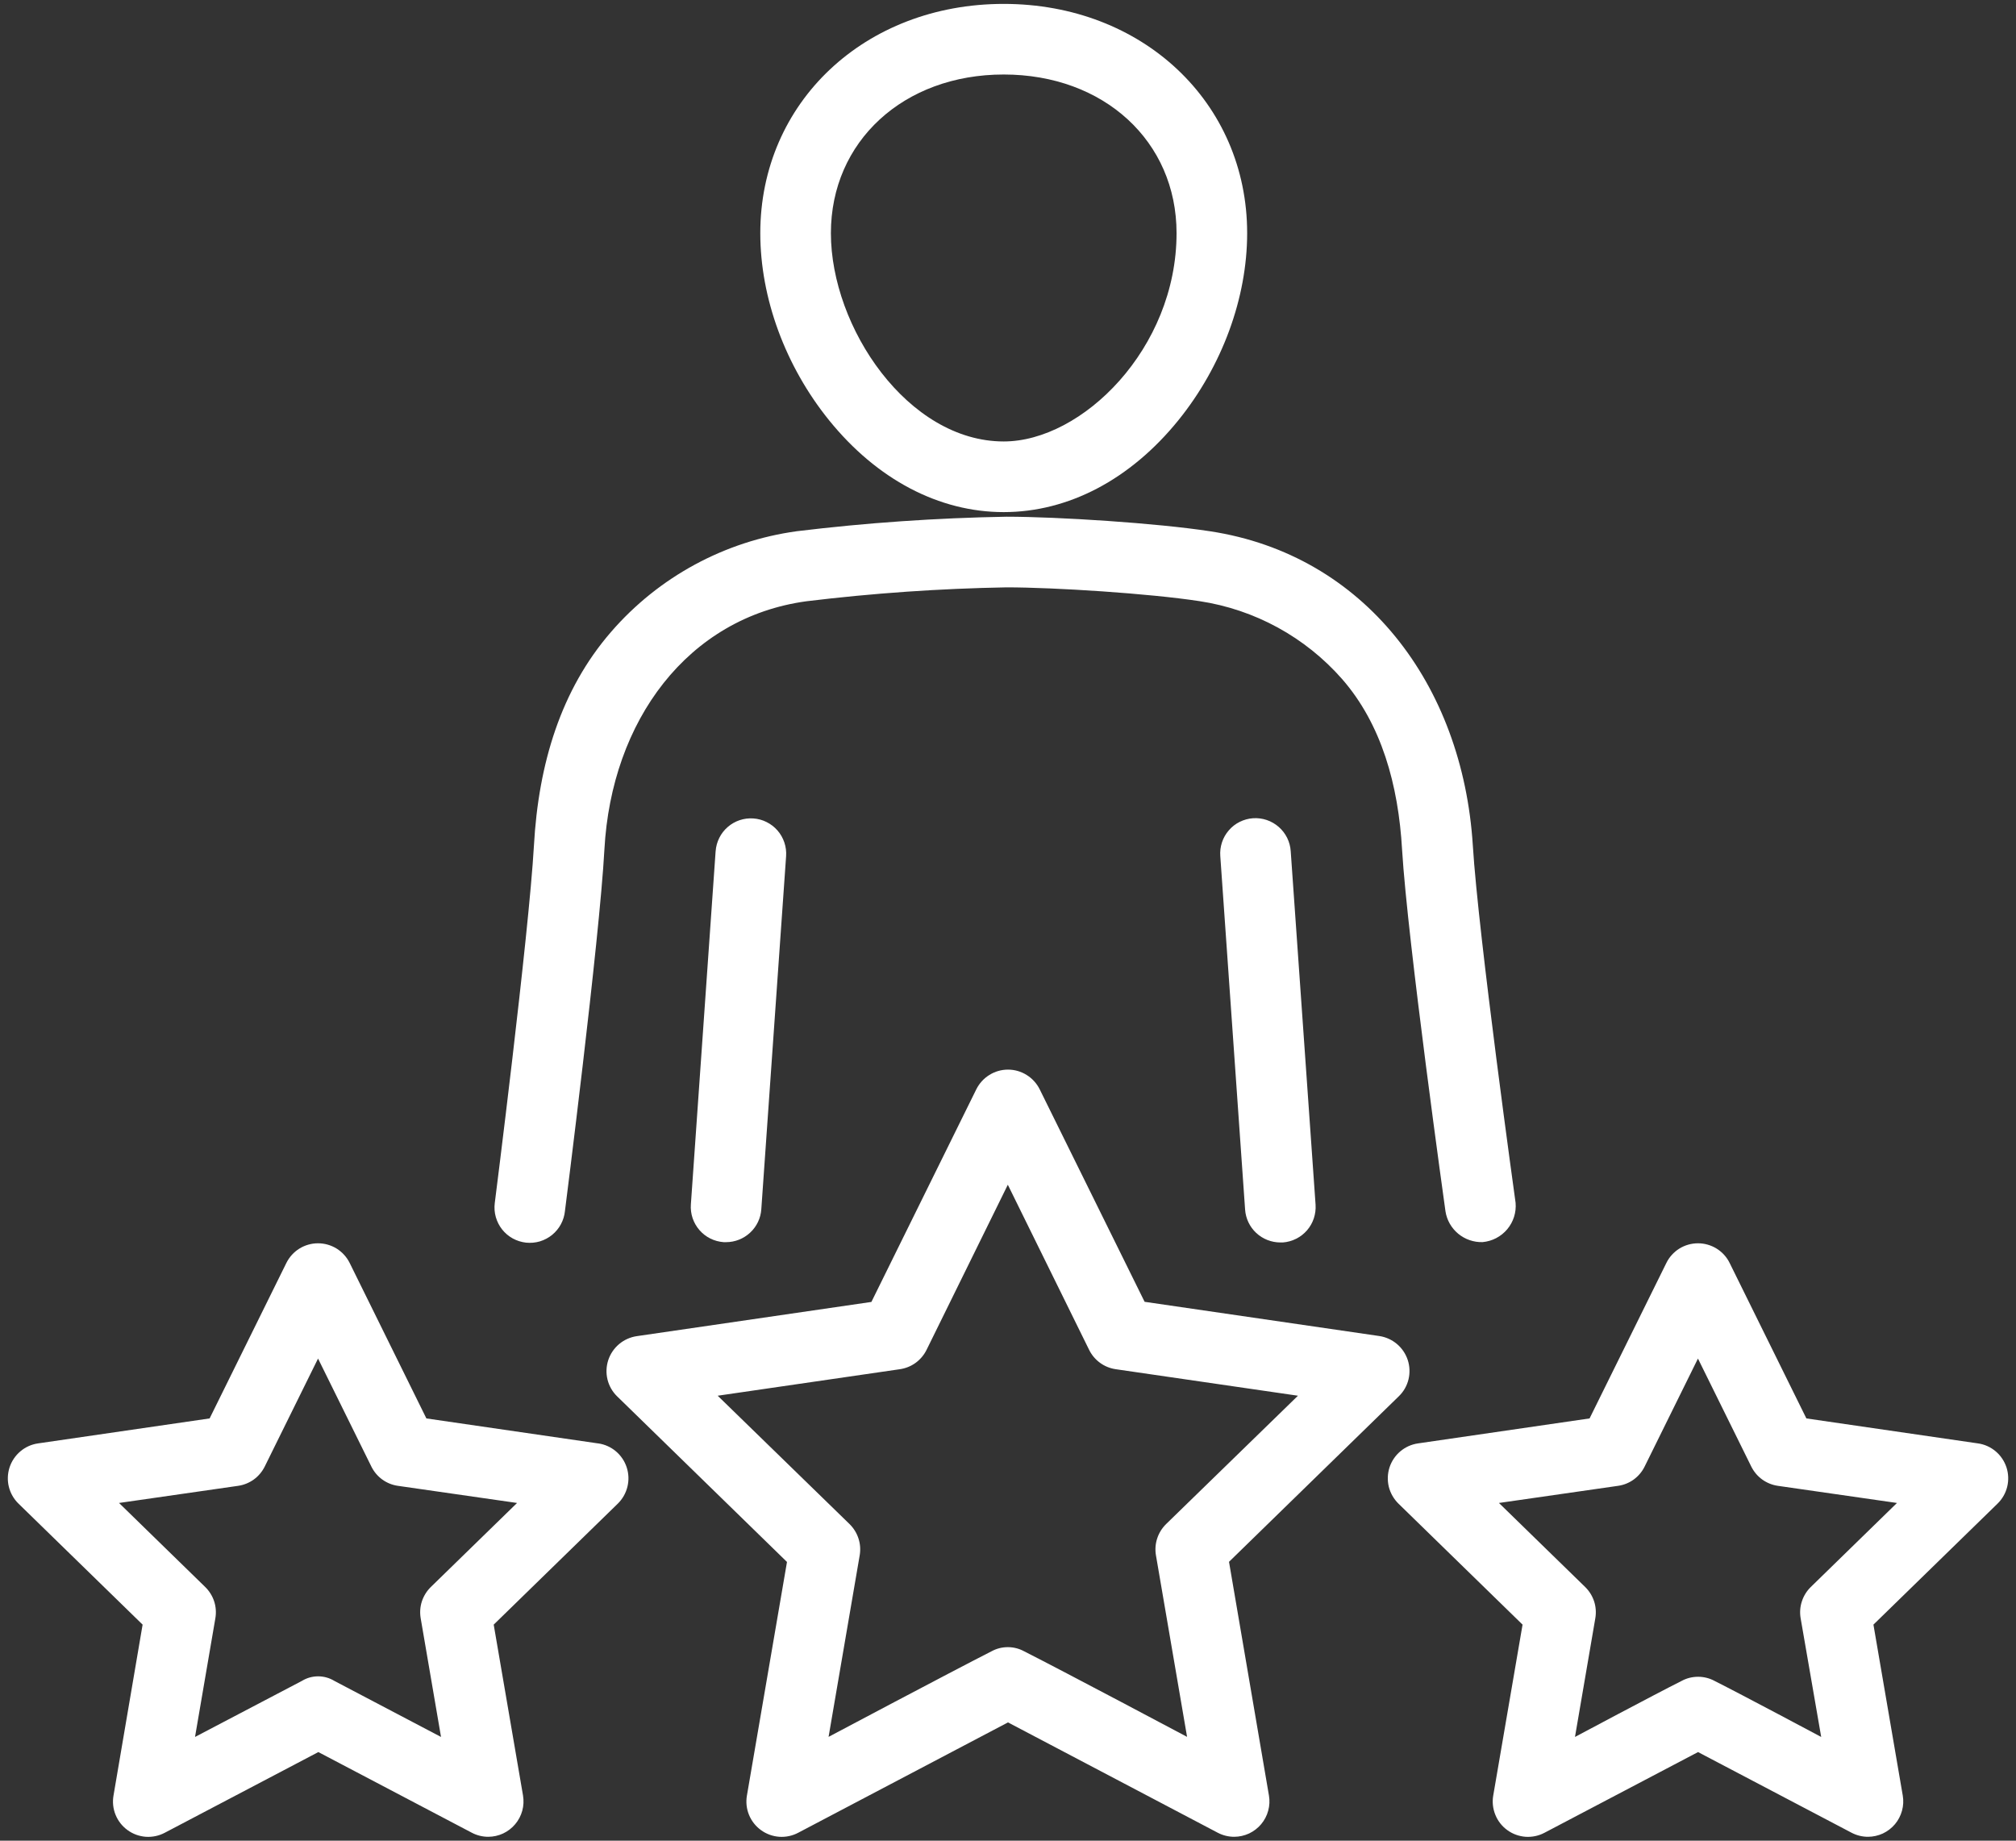
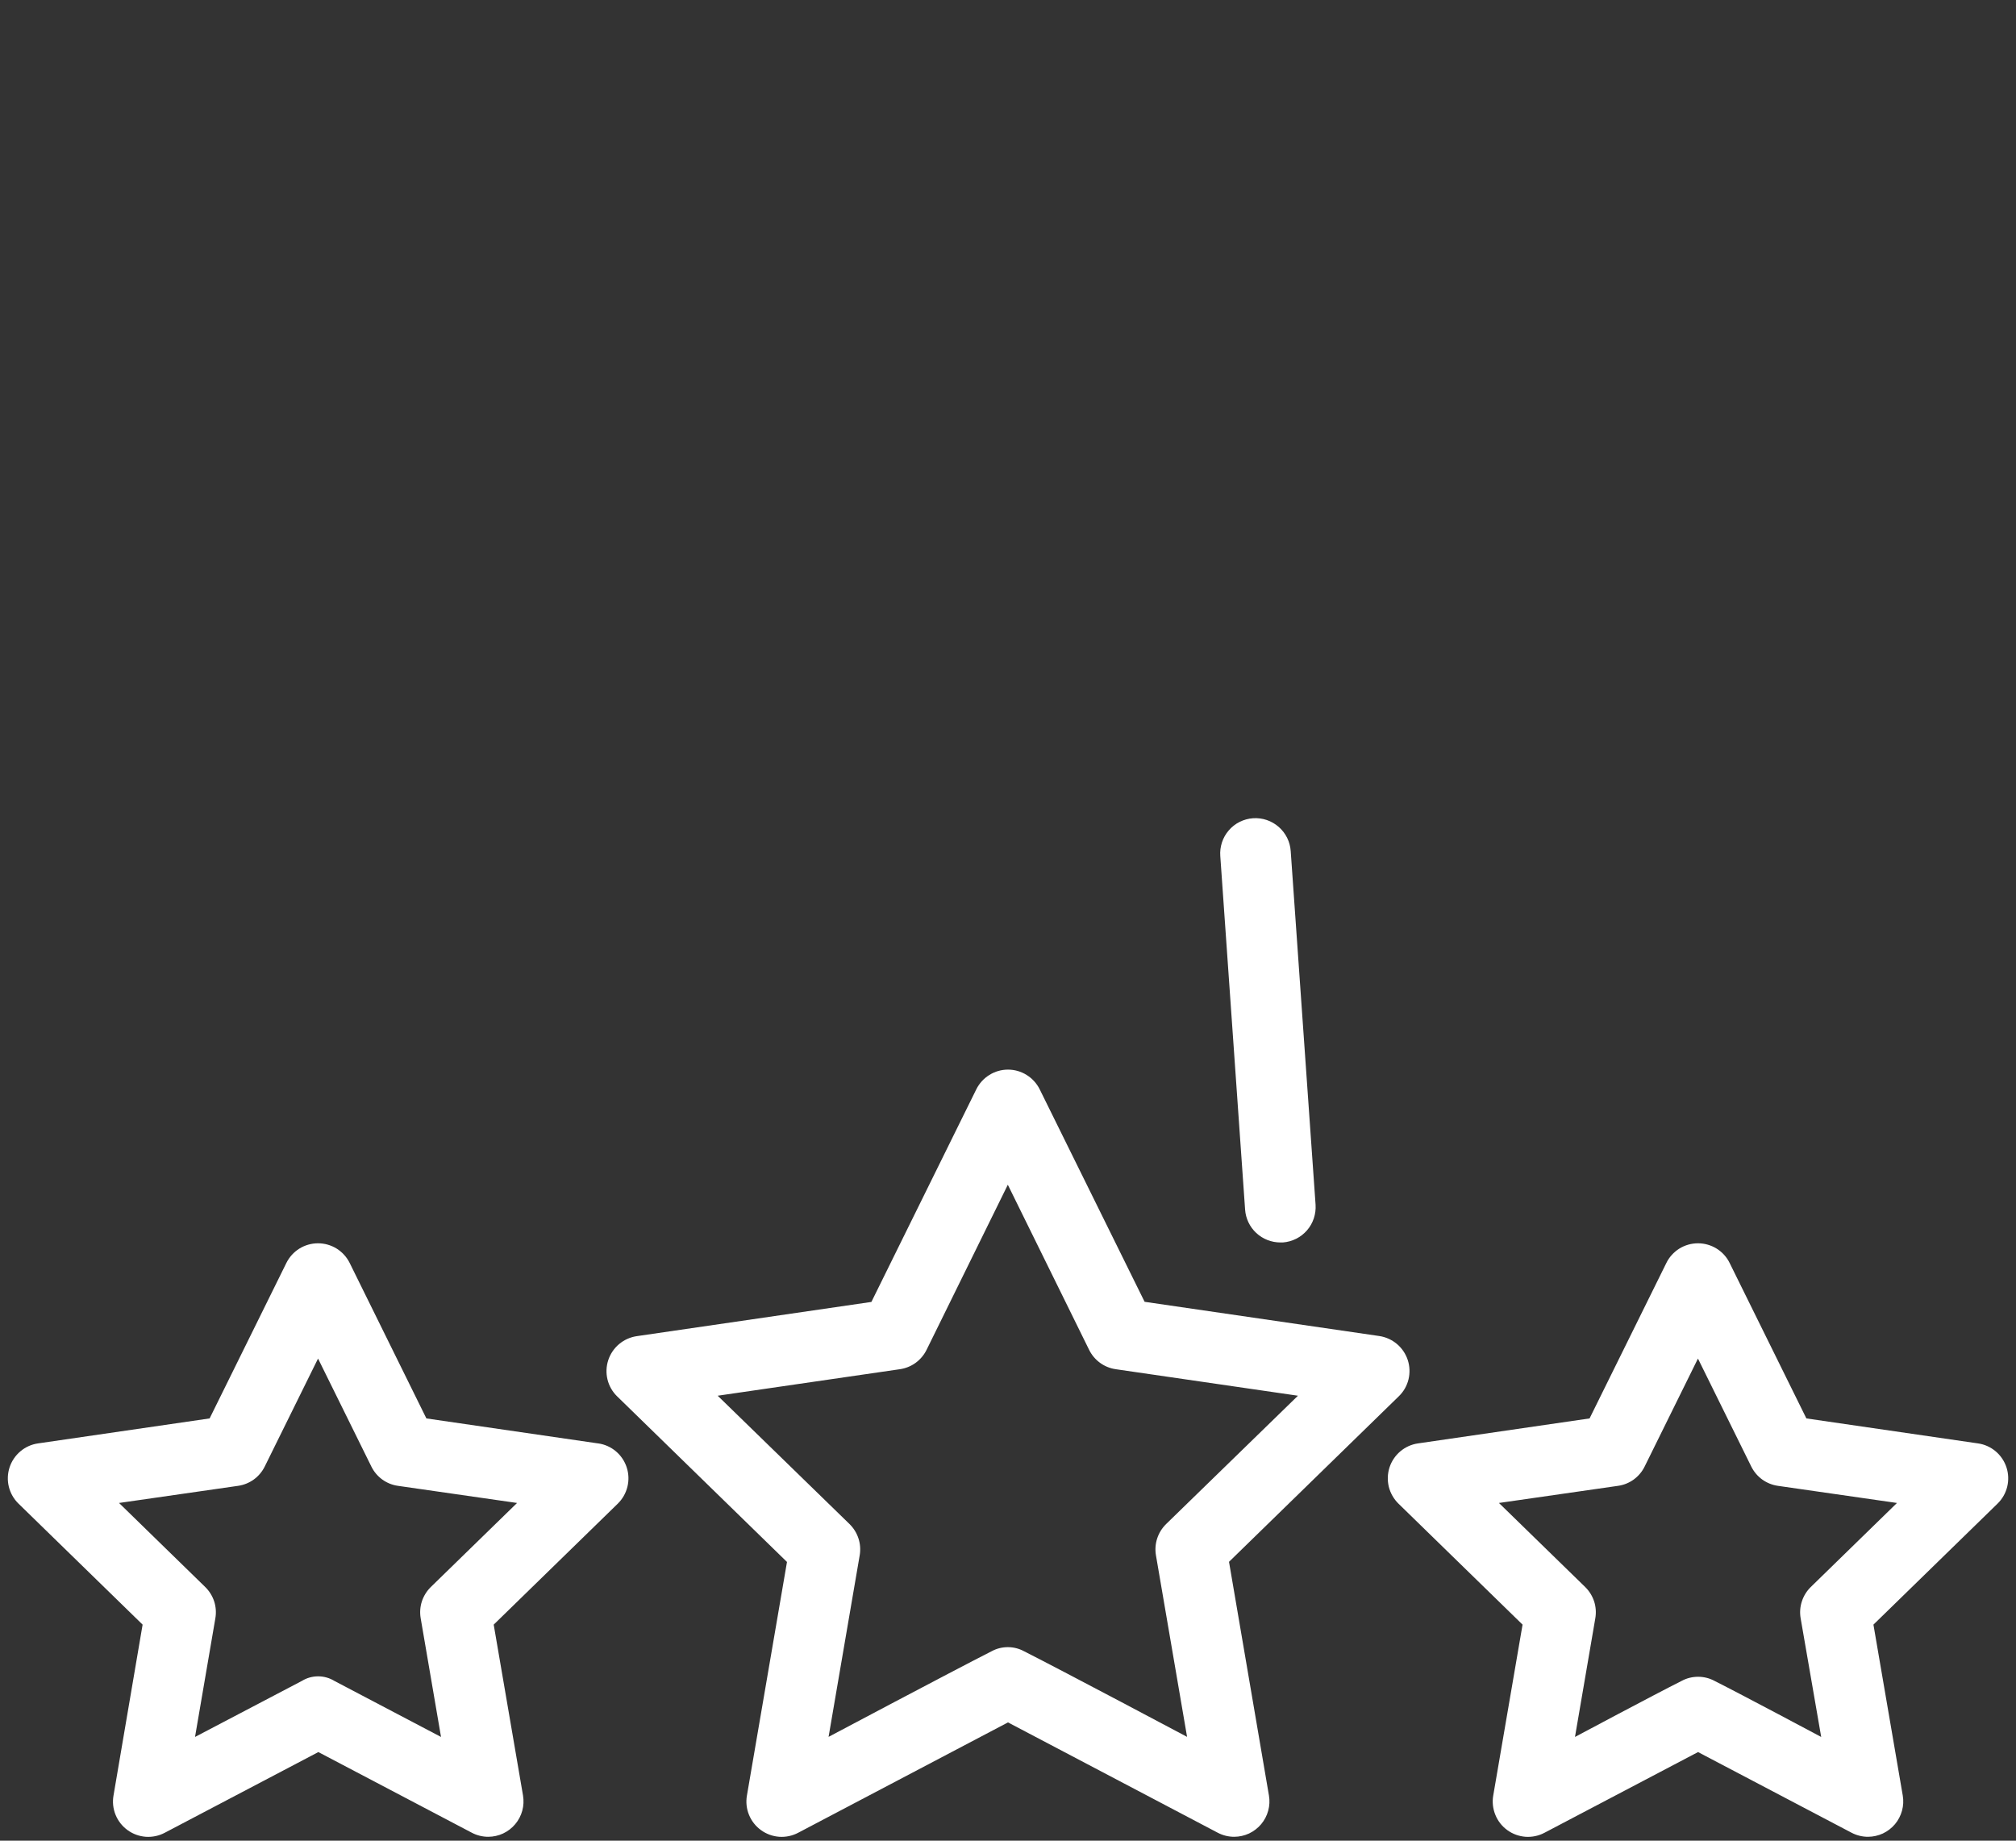
<svg xmlns="http://www.w3.org/2000/svg" width="46" height="42" viewBox="0 0 46 42" fill="none">
  <rect x="0" y="0" width="46" height="42" fill="#333333" stroke="none" />
-   <path d="M22.902 11.685C24.379 11.685 25.794 10.94 26.887 9.59C27.885 8.356 28.457 6.801 28.457 5.32C28.457 2.338 26.069 0.089 22.902 0.089C19.735 0.089 17.348 2.335 17.348 5.32C17.348 6.801 17.92 8.356 18.918 9.59C20.011 10.941 21.426 11.685 22.902 11.685ZM22.902 1.7C25.188 1.7 26.846 3.223 26.846 5.32C26.846 7.957 24.689 10.073 22.902 10.073C20.718 10.073 18.959 7.473 18.959 5.32C18.959 3.227 20.617 1.7 22.902 1.7ZM16.329 19.417L15.764 27.482C15.756 27.588 15.77 27.694 15.803 27.794C15.837 27.895 15.89 27.987 15.959 28.067C16.028 28.147 16.113 28.213 16.207 28.26C16.302 28.307 16.405 28.335 16.511 28.343H16.567C16.771 28.343 16.967 28.265 17.116 28.126C17.266 27.987 17.357 27.797 17.371 27.594L17.937 19.535C17.944 19.43 17.931 19.324 17.897 19.223C17.863 19.123 17.811 19.03 17.741 18.95C17.672 18.87 17.587 18.805 17.493 18.758C17.398 18.71 17.295 18.682 17.189 18.675C17.084 18.667 16.978 18.681 16.878 18.714C16.777 18.748 16.684 18.801 16.605 18.87C16.525 18.939 16.459 19.024 16.412 19.119C16.365 19.213 16.337 19.316 16.329 19.422V19.417Z" fill="white" />
-   <path d="M33.829 28.342C34.048 28.322 34.25 28.217 34.391 28.049C34.532 27.881 34.601 27.664 34.582 27.445C34.582 27.445 33.731 21.339 33.606 19.29C33.374 15.611 31.127 12.66 27.616 12.123C26.382 11.934 24.14 11.791 22.968 11.79C21.368 11.818 19.771 11.928 18.183 12.121C16.536 12.347 15.028 13.164 13.941 14.421C12.798 15.74 12.287 17.427 12.183 19.294C12.066 21.345 11.289 27.454 11.289 27.454C11.276 27.56 11.284 27.668 11.313 27.77C11.342 27.873 11.391 27.969 11.457 28.053C11.523 28.136 11.605 28.206 11.699 28.258C11.792 28.309 11.895 28.342 12.001 28.354C12.107 28.365 12.214 28.356 12.317 28.326C12.419 28.295 12.514 28.245 12.597 28.178C12.68 28.11 12.749 28.027 12.799 27.933C12.849 27.839 12.881 27.736 12.891 27.63C12.891 27.63 13.679 21.454 13.791 19.383C13.951 16.447 15.689 14.088 18.403 13.719C19.917 13.535 21.44 13.429 22.966 13.402C24.058 13.402 26.225 13.541 27.371 13.717C28.632 13.908 29.784 14.538 30.625 15.496C31.52 16.523 31.907 17.903 31.992 19.388C32.116 21.462 32.982 27.639 32.982 27.639C33.013 27.839 33.116 28.021 33.273 28.151C33.429 28.28 33.627 28.348 33.829 28.342Z" fill="white" />
  <path d="M28.592 18.67C28.486 18.677 28.382 18.706 28.287 18.753C28.192 18.8 28.107 18.866 28.038 18.947C27.968 19.027 27.915 19.121 27.882 19.222C27.849 19.323 27.836 19.429 27.844 19.535L28.41 27.6C28.424 27.803 28.515 27.994 28.664 28.133C28.813 28.272 29.009 28.349 29.213 28.35H29.27C29.484 28.334 29.682 28.235 29.822 28.074C29.962 27.913 30.032 27.702 30.018 27.489L29.451 19.424C29.444 19.318 29.417 19.214 29.37 19.119C29.323 19.024 29.258 18.939 29.178 18.869C29.098 18.799 29.005 18.745 28.905 18.711C28.804 18.677 28.698 18.663 28.592 18.67ZM28.043 35.637L31.918 31.859C32.026 31.755 32.102 31.622 32.138 31.476C32.174 31.33 32.168 31.177 32.122 31.034C32.075 30.891 31.99 30.764 31.875 30.667C31.76 30.57 31.62 30.507 31.472 30.485L26.117 29.704L23.723 24.855C23.656 24.721 23.553 24.607 23.425 24.528C23.298 24.448 23.15 24.406 23 24.406C22.85 24.406 22.702 24.448 22.575 24.528C22.447 24.607 22.344 24.721 22.277 24.855L19.883 29.707L14.528 30.488C14.38 30.51 14.24 30.573 14.125 30.67C14.01 30.767 13.925 30.894 13.878 31.037C13.832 31.18 13.826 31.333 13.862 31.479C13.898 31.625 13.974 31.757 14.082 31.862L17.957 35.64L17.043 40.969C17.017 41.117 17.033 41.27 17.09 41.41C17.147 41.55 17.242 41.671 17.364 41.759C17.486 41.848 17.63 41.9 17.781 41.911C17.931 41.921 18.082 41.889 18.215 41.818L23 39.301L27.785 41.818C27.901 41.879 28.029 41.911 28.16 41.911C28.277 41.911 28.393 41.885 28.5 41.836C28.606 41.786 28.7 41.714 28.776 41.624C28.851 41.535 28.907 41.429 28.937 41.316C28.968 41.203 28.974 41.084 28.954 40.969L28.043 35.637ZM22.625 37.678C21.689 38.154 18.906 39.631 18.906 39.631L19.616 35.489C19.638 35.361 19.629 35.228 19.588 35.104C19.548 34.98 19.478 34.868 19.385 34.776L16.376 31.847L20.534 31.242C20.663 31.223 20.786 31.174 20.892 31.097C20.997 31.02 21.083 30.919 21.141 30.802L22.996 27.033L24.852 30.802C24.91 30.919 24.995 31.02 25.101 31.097C25.206 31.174 25.329 31.223 25.458 31.242L29.616 31.847L26.607 34.776C26.514 34.868 26.444 34.98 26.404 35.104C26.363 35.228 26.354 35.361 26.376 35.489L27.086 39.631C27.086 39.631 24.303 38.152 23.367 37.678C23.253 37.616 23.126 37.584 22.996 37.584C22.866 37.584 22.739 37.616 22.625 37.678ZM45.132 32.935L41.217 32.365L39.466 28.818C39.4 28.683 39.297 28.57 39.169 28.49C39.041 28.411 38.894 28.369 38.744 28.369C38.593 28.369 38.446 28.411 38.318 28.49C38.191 28.57 38.088 28.683 38.022 28.818L36.27 32.365L32.355 32.935C32.207 32.956 32.067 33.019 31.952 33.116C31.837 33.213 31.752 33.34 31.705 33.483C31.659 33.626 31.654 33.779 31.689 33.925C31.726 34.071 31.802 34.204 31.909 34.309L34.741 37.07L34.072 40.969C34.046 41.117 34.063 41.27 34.12 41.41C34.176 41.55 34.271 41.671 34.393 41.759C34.515 41.848 34.66 41.9 34.81 41.911C34.961 41.921 35.111 41.889 35.244 41.818L38.745 39.978L42.247 41.818C42.363 41.879 42.491 41.911 42.622 41.911C42.739 41.911 42.855 41.885 42.962 41.836C43.068 41.786 43.162 41.714 43.238 41.624C43.313 41.535 43.368 41.429 43.399 41.316C43.43 41.203 43.436 41.084 43.416 40.969L42.747 37.07L45.579 34.309C45.687 34.204 45.763 34.071 45.799 33.925C45.835 33.779 45.829 33.626 45.783 33.483C45.736 33.34 45.651 33.213 45.536 33.116C45.421 33.019 45.282 32.956 45.133 32.935H45.132ZM38.369 38.355C37.755 38.663 35.937 39.633 35.937 39.633L36.401 36.925C36.423 36.796 36.414 36.664 36.374 36.54C36.333 36.416 36.263 36.303 36.17 36.212L34.202 34.294L36.921 33.903C37.05 33.885 37.173 33.835 37.279 33.758C37.384 33.681 37.47 33.579 37.527 33.462L38.743 30.999L39.959 33.462C40.017 33.579 40.102 33.681 40.208 33.758C40.314 33.834 40.437 33.885 40.566 33.903L43.284 34.294L41.317 36.212C41.224 36.303 41.154 36.416 41.114 36.54C41.073 36.664 41.064 36.796 41.086 36.925L41.555 39.633C41.555 39.633 39.737 38.663 39.123 38.355C39.007 38.292 38.878 38.26 38.746 38.26C38.614 38.26 38.485 38.292 38.369 38.355ZM13.645 32.935L9.729 32.365L7.979 28.818C7.912 28.683 7.809 28.57 7.682 28.49C7.554 28.411 7.407 28.369 7.256 28.369C7.106 28.369 6.959 28.411 6.831 28.49C6.703 28.57 6.601 28.683 6.534 28.818L4.783 32.365L0.868 32.935C0.719 32.956 0.58 33.019 0.465 33.116C0.35 33.213 0.265 33.34 0.218 33.483C0.172 33.626 0.166 33.779 0.202 33.925C0.238 34.071 0.314 34.204 0.422 34.309L3.254 37.07L2.59 40.969C2.564 41.117 2.58 41.27 2.637 41.41C2.694 41.55 2.789 41.671 2.911 41.759C3.033 41.848 3.177 41.9 3.328 41.911C3.478 41.921 3.629 41.889 3.762 41.818L7.264 39.978L10.765 41.818C10.88 41.879 11.009 41.911 11.14 41.911C11.257 41.911 11.373 41.885 11.479 41.836C11.585 41.786 11.68 41.714 11.755 41.624C11.831 41.535 11.886 41.429 11.917 41.316C11.948 41.203 11.953 41.084 11.934 40.969L11.265 37.07L14.097 34.309C14.204 34.204 14.28 34.071 14.316 33.925C14.352 33.779 14.347 33.626 14.3 33.483C14.254 33.34 14.168 33.213 14.054 33.116C13.939 33.019 13.799 32.956 13.65 32.935H13.645ZM6.887 38.355L4.45 39.633L4.914 36.925C4.936 36.796 4.927 36.664 4.887 36.54C4.846 36.416 4.776 36.303 4.683 36.212L2.716 34.294L5.434 33.903C5.563 33.885 5.686 33.834 5.792 33.758C5.898 33.681 5.983 33.579 6.041 33.462L7.257 30.999L8.473 33.462C8.53 33.579 8.616 33.681 8.721 33.758C8.827 33.835 8.95 33.885 9.079 33.903L11.798 34.294L9.83 36.212C9.737 36.303 9.667 36.416 9.626 36.54C9.586 36.664 9.577 36.796 9.599 36.925L10.063 39.633L7.631 38.355C7.519 38.286 7.39 38.25 7.259 38.25C7.127 38.25 6.999 38.286 6.887 38.355Z" fill="white" />
</svg>